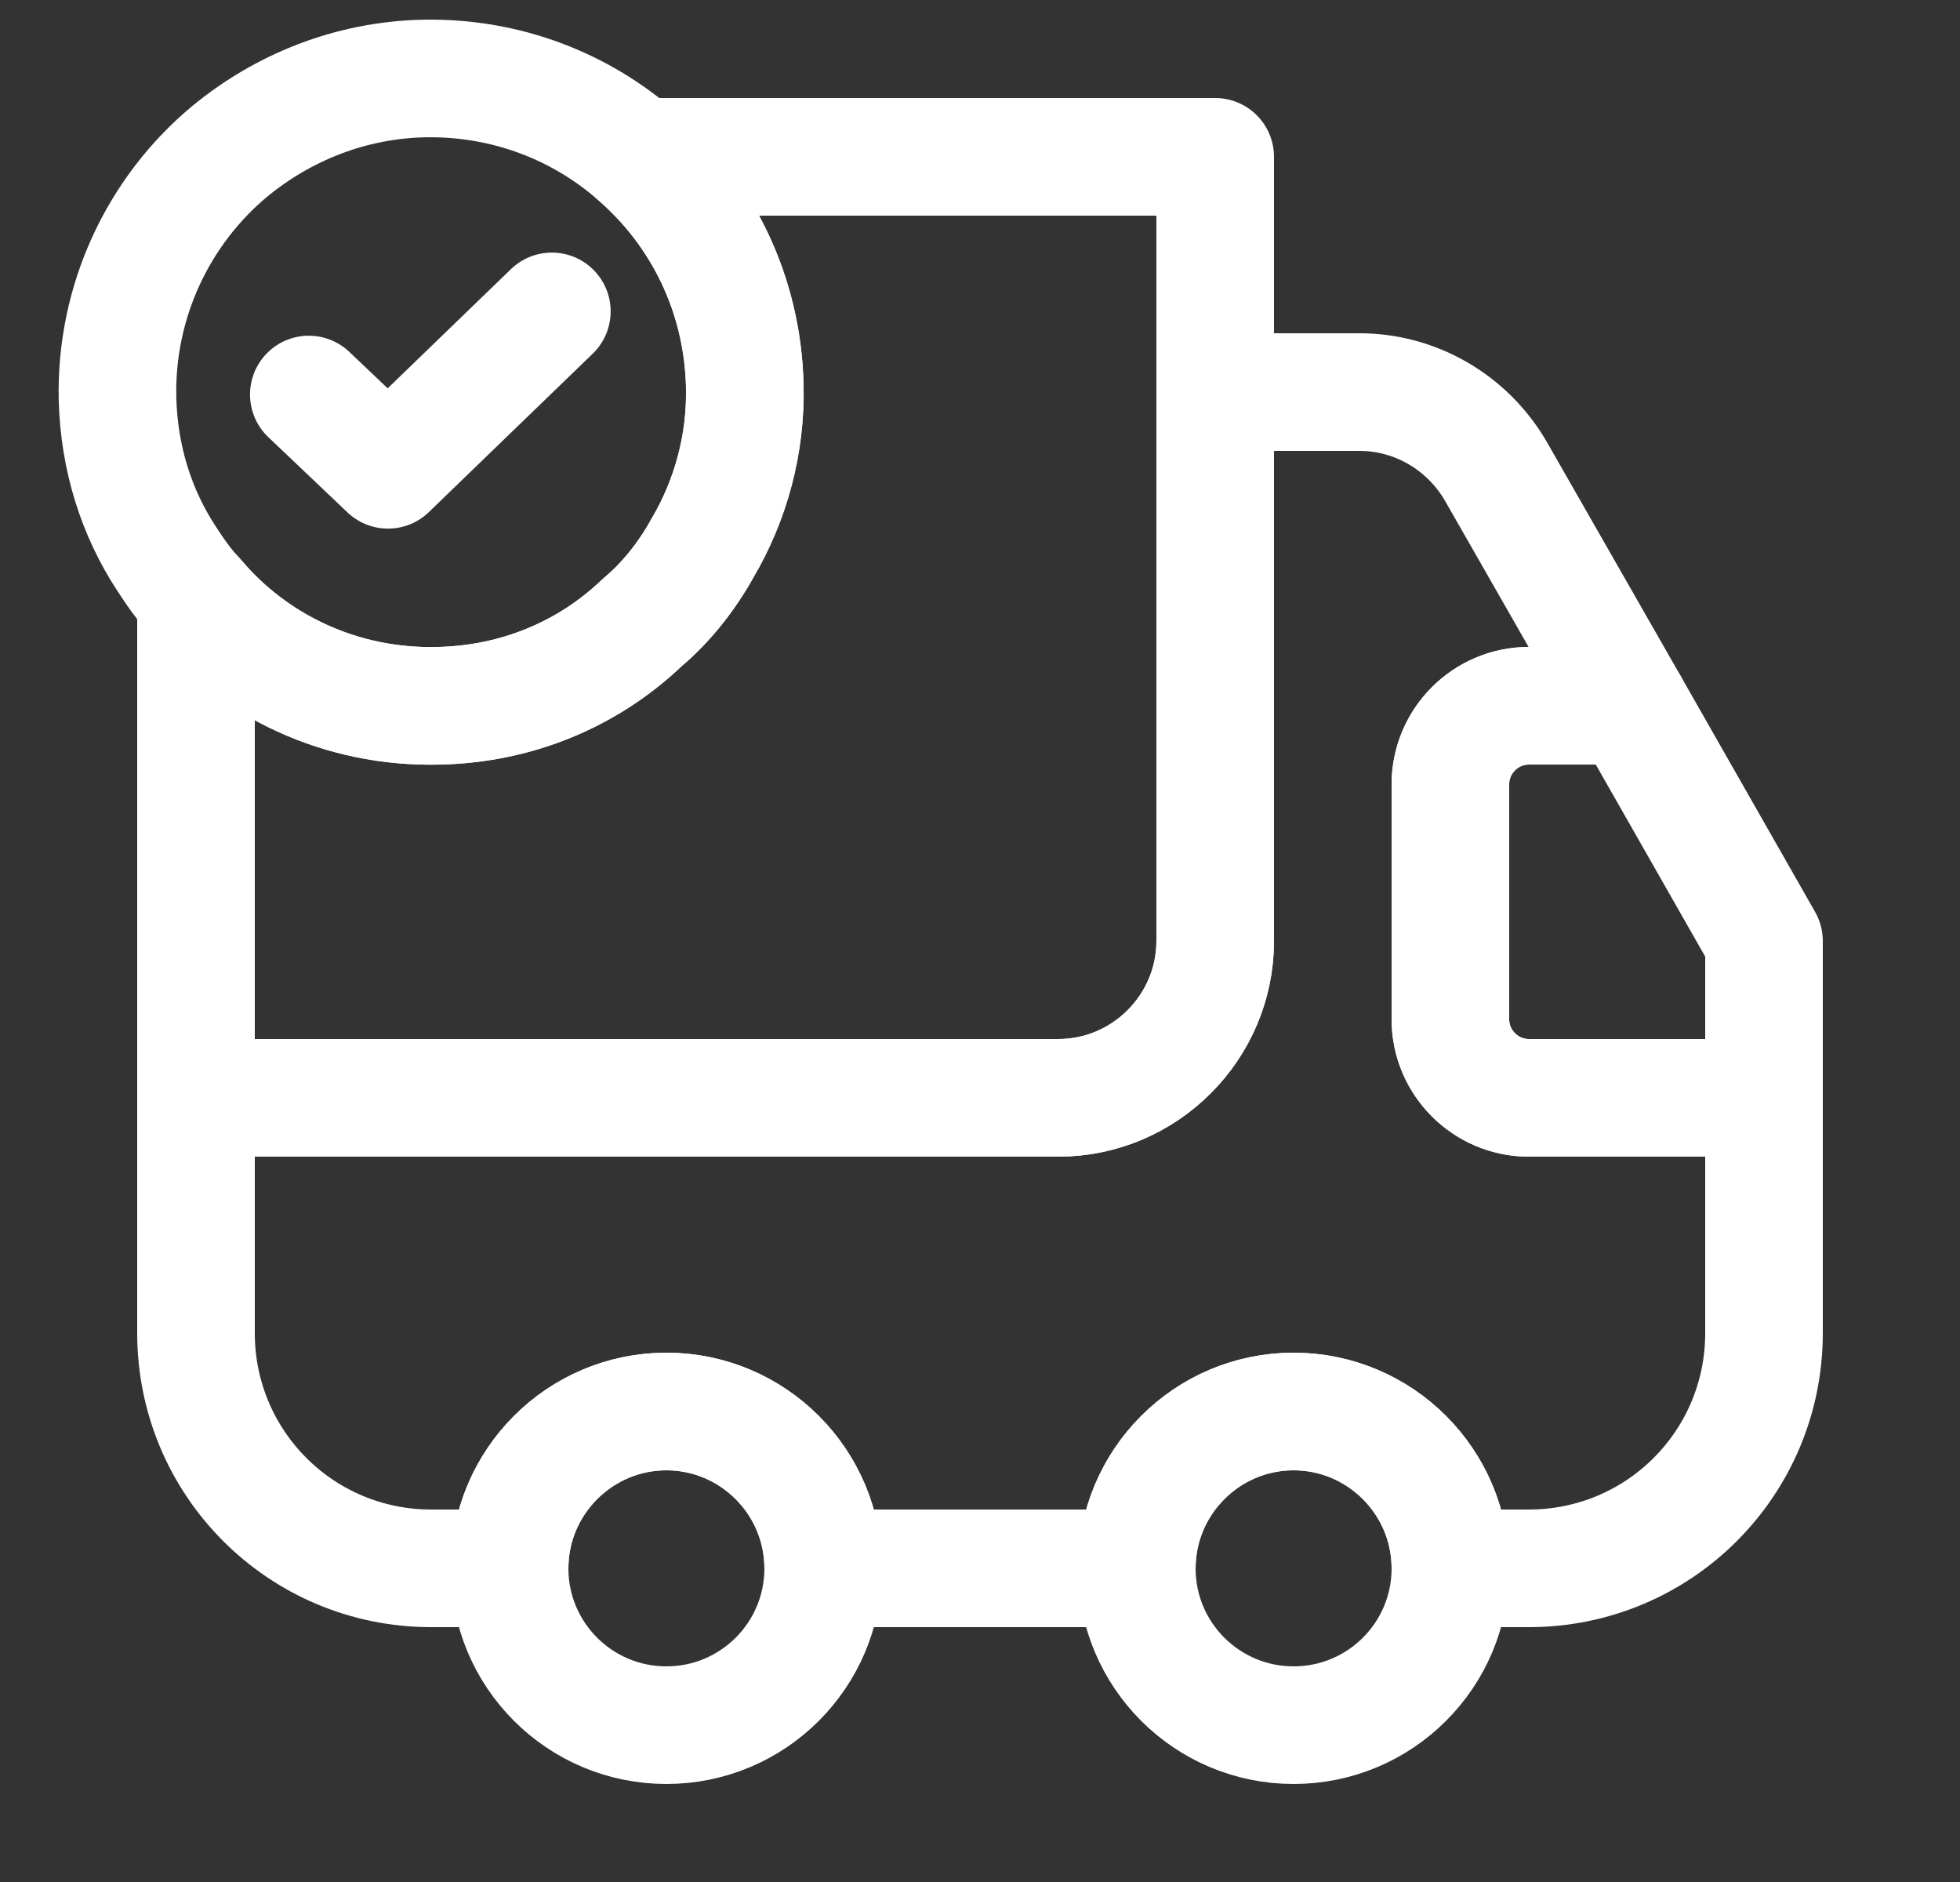
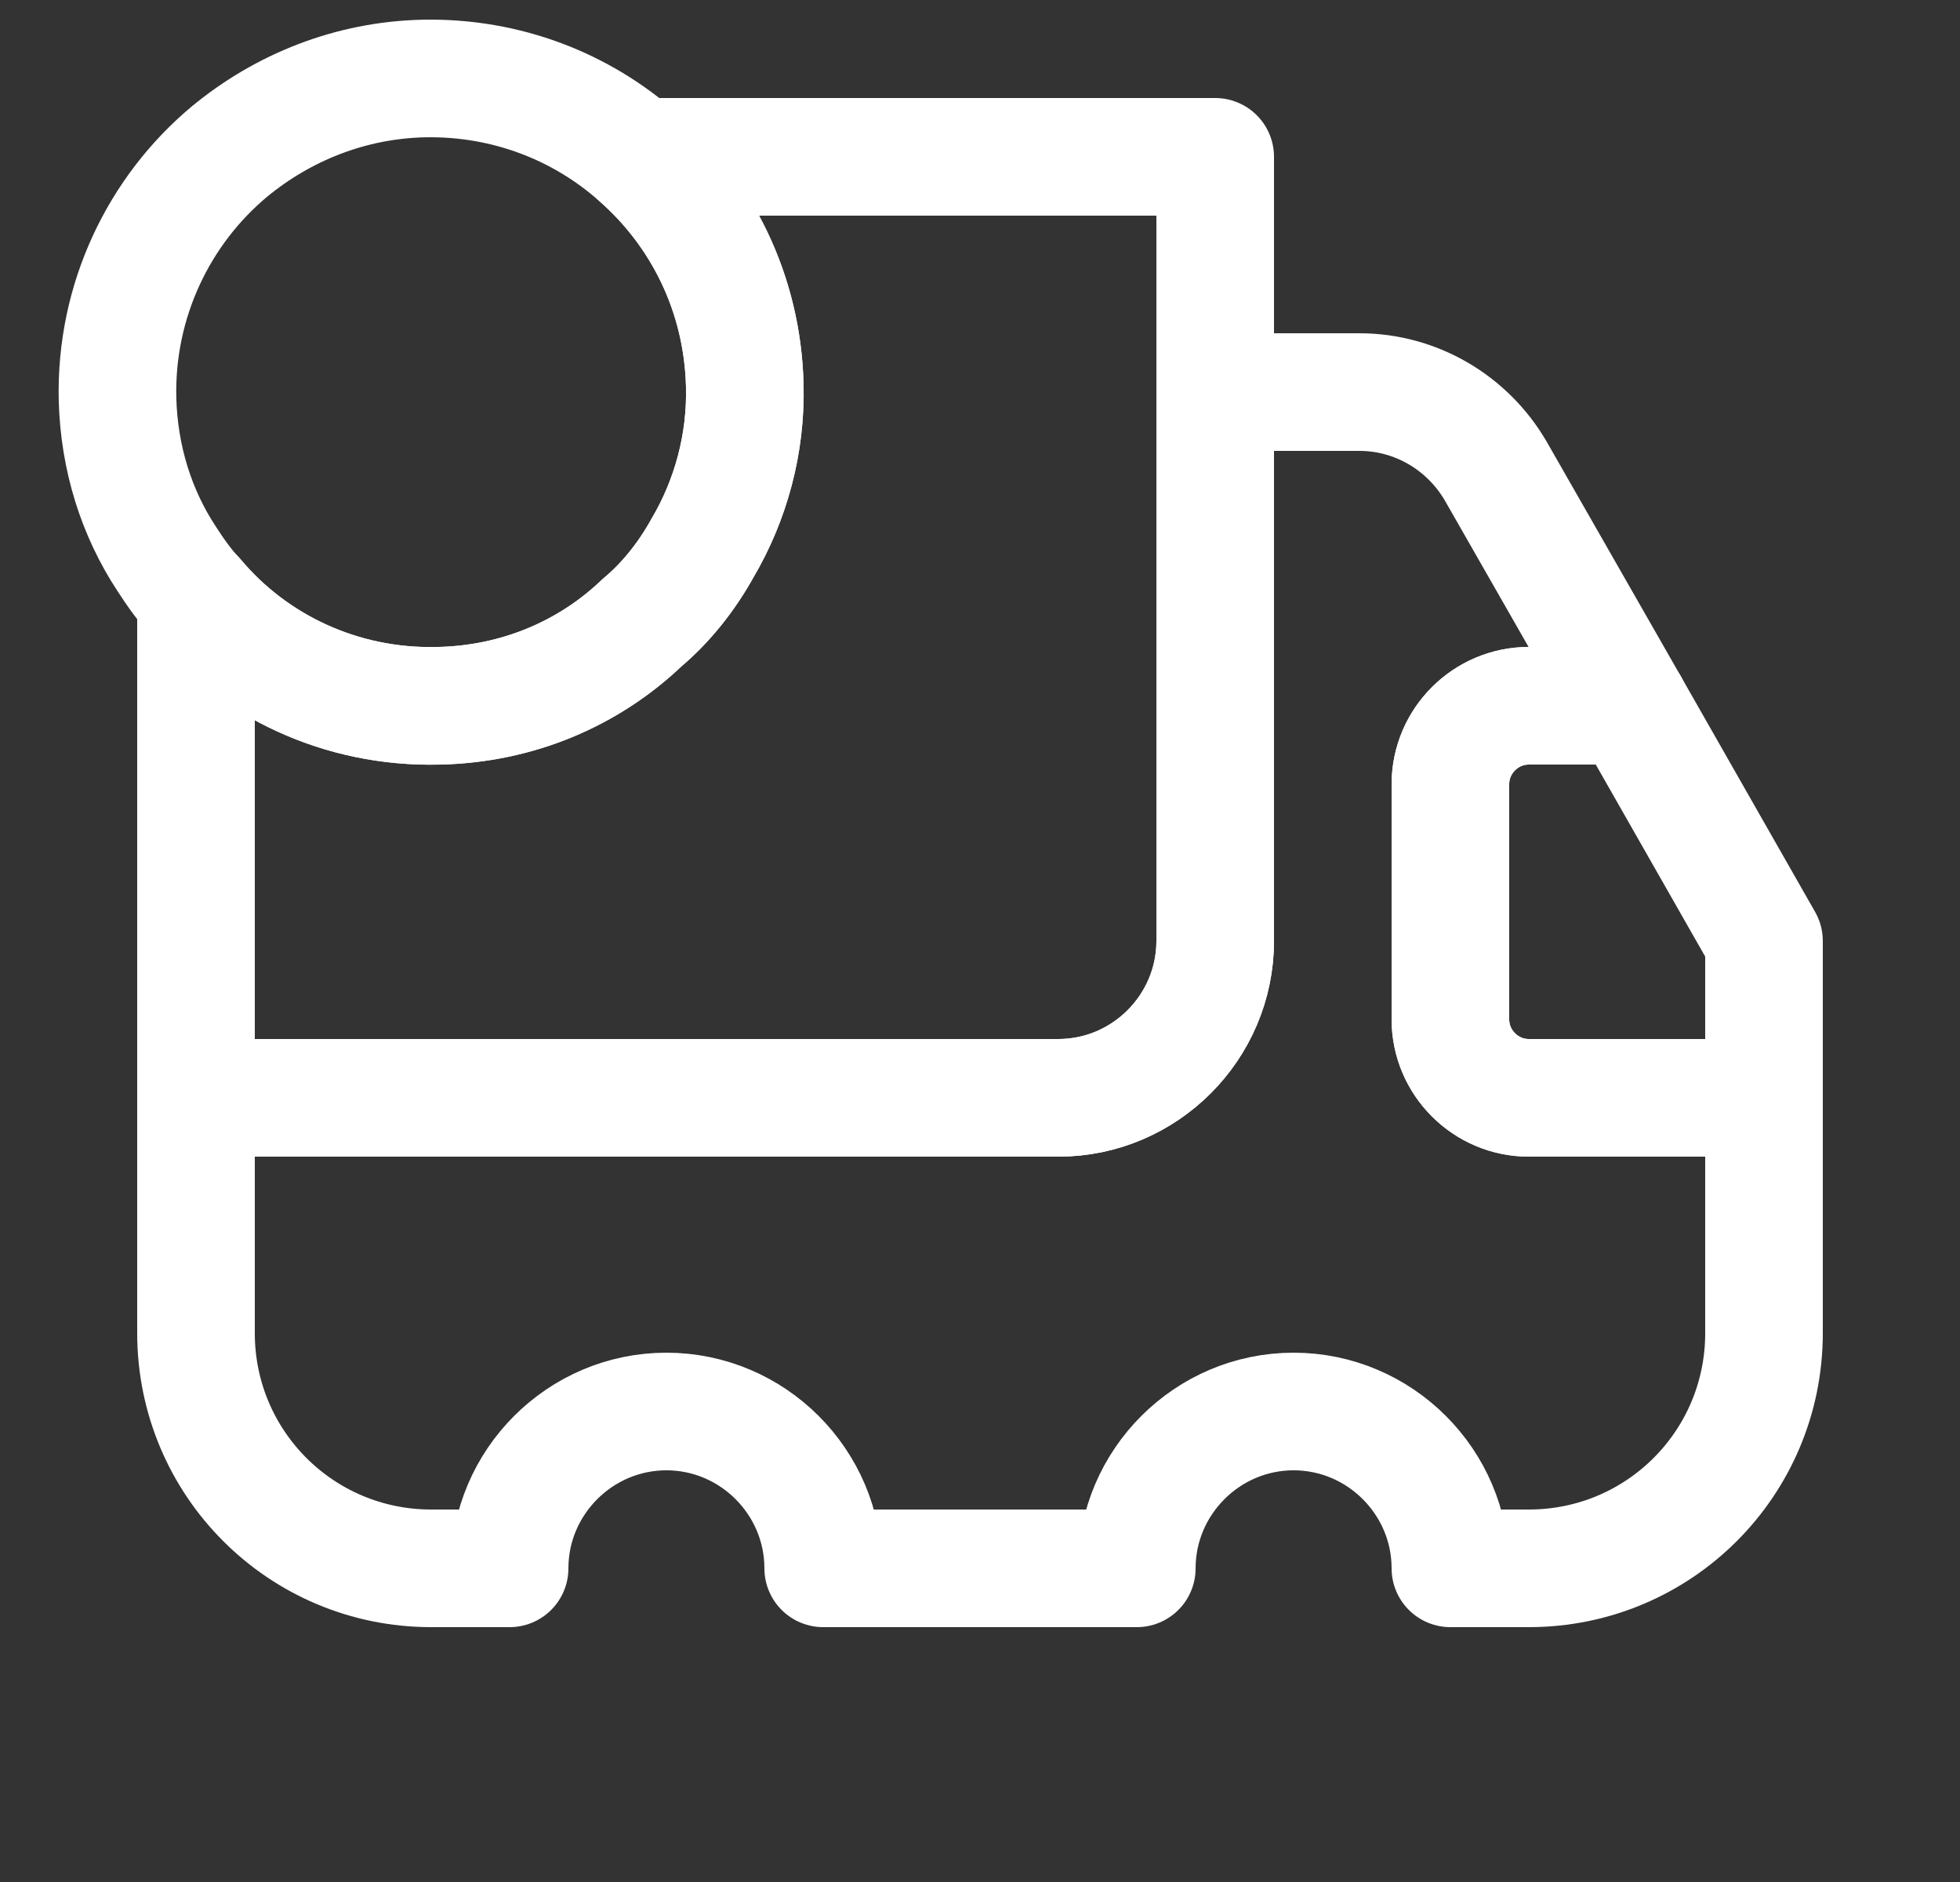
<svg xmlns="http://www.w3.org/2000/svg" width="25" height="24" viewBox="0 0 25 24" fill="none">
  <rect x="0" y="0" width="25" height="24" fill="#333333" stroke="none" />
  <path d="M15.5 2V12C15.5 13.1 14.6 14 13.5 14H2.5V7.62C3.23 8.49 4.35 9.03 5.59 9C6.6 8.98 7.51 8.59 8.19 7.94C8.5 7.68 8.76 7.35 8.96 6.99C9.32 6.38 9.52 5.66 9.5 4.91C9.47 3.74 8.95 2.71 8.14 2H15.5Z" stroke="white" stroke-width="1.5" stroke-linecap="round" stroke-linejoin="round" />
  <path d="M22.5 14V17C22.5 18.66 21.16 20 19.5 20H18.5C18.5 18.9 17.6 18 16.5 18C15.4 18 14.5 18.9 14.5 20H10.5C10.5 18.9 9.6 18 8.5 18C7.4 18 6.5 18.9 6.5 20H5.5C3.84 20 2.5 18.66 2.5 17V14H13.5C14.6 14 15.5 13.1 15.5 12V5H17.34C18.06 5 18.72 5.39 19.08 6.01L20.79 9H19.5C18.95 9 18.5 9.45 18.5 10V13C18.5 13.55 18.95 14 19.5 14H22.5Z" stroke="white" stroke-width="1.5" stroke-linecap="round" stroke-linejoin="round" />
-   <path d="M8.5 22C9.605 22 10.5 21.105 10.5 20C10.5 18.895 9.605 18 8.5 18C7.395 18 6.5 18.895 6.5 20C6.5 21.105 7.395 22 8.5 22Z" stroke="white" stroke-width="1.5" stroke-linecap="round" stroke-linejoin="round" />
-   <path d="M16.5 22C17.605 22 18.5 21.105 18.5 20C18.5 18.895 17.605 18 16.5 18C15.395 18 14.5 18.895 14.5 20C14.5 21.105 15.395 22 16.5 22Z" stroke="white" stroke-width="1.5" stroke-linecap="round" stroke-linejoin="round" />
  <path d="M22.5 12V14H19.5C18.95 14 18.5 13.55 18.5 13V10C18.5 9.45 18.95 9 19.5 9H20.79L22.5 12Z" stroke="white" stroke-width="1.5" stroke-linecap="round" stroke-linejoin="round" />
  <path d="M9.499 4.911C9.519 5.661 9.319 6.381 8.959 6.991C8.759 7.351 8.499 7.681 8.189 7.941C7.509 8.591 6.599 8.981 5.589 9.001C4.349 9.031 3.229 8.491 2.499 7.621C2.359 7.471 2.239 7.301 2.129 7.131C1.739 6.541 1.519 5.841 1.499 5.091C1.469 3.831 2.029 2.681 2.929 1.931C3.609 1.371 4.469 1.021 5.409 1.001C6.459 0.981 7.419 1.361 8.139 2.001C8.949 2.711 9.469 3.741 9.499 4.911Z" stroke="white" stroke-width="1.5" stroke-miterlimit="10" stroke-linecap="round" stroke-linejoin="round" />
-   <path d="M3.939 5.031L4.949 5.991L7.039 3.971" stroke="white" stroke-width="1.5" stroke-linecap="round" stroke-linejoin="round" />
</svg>